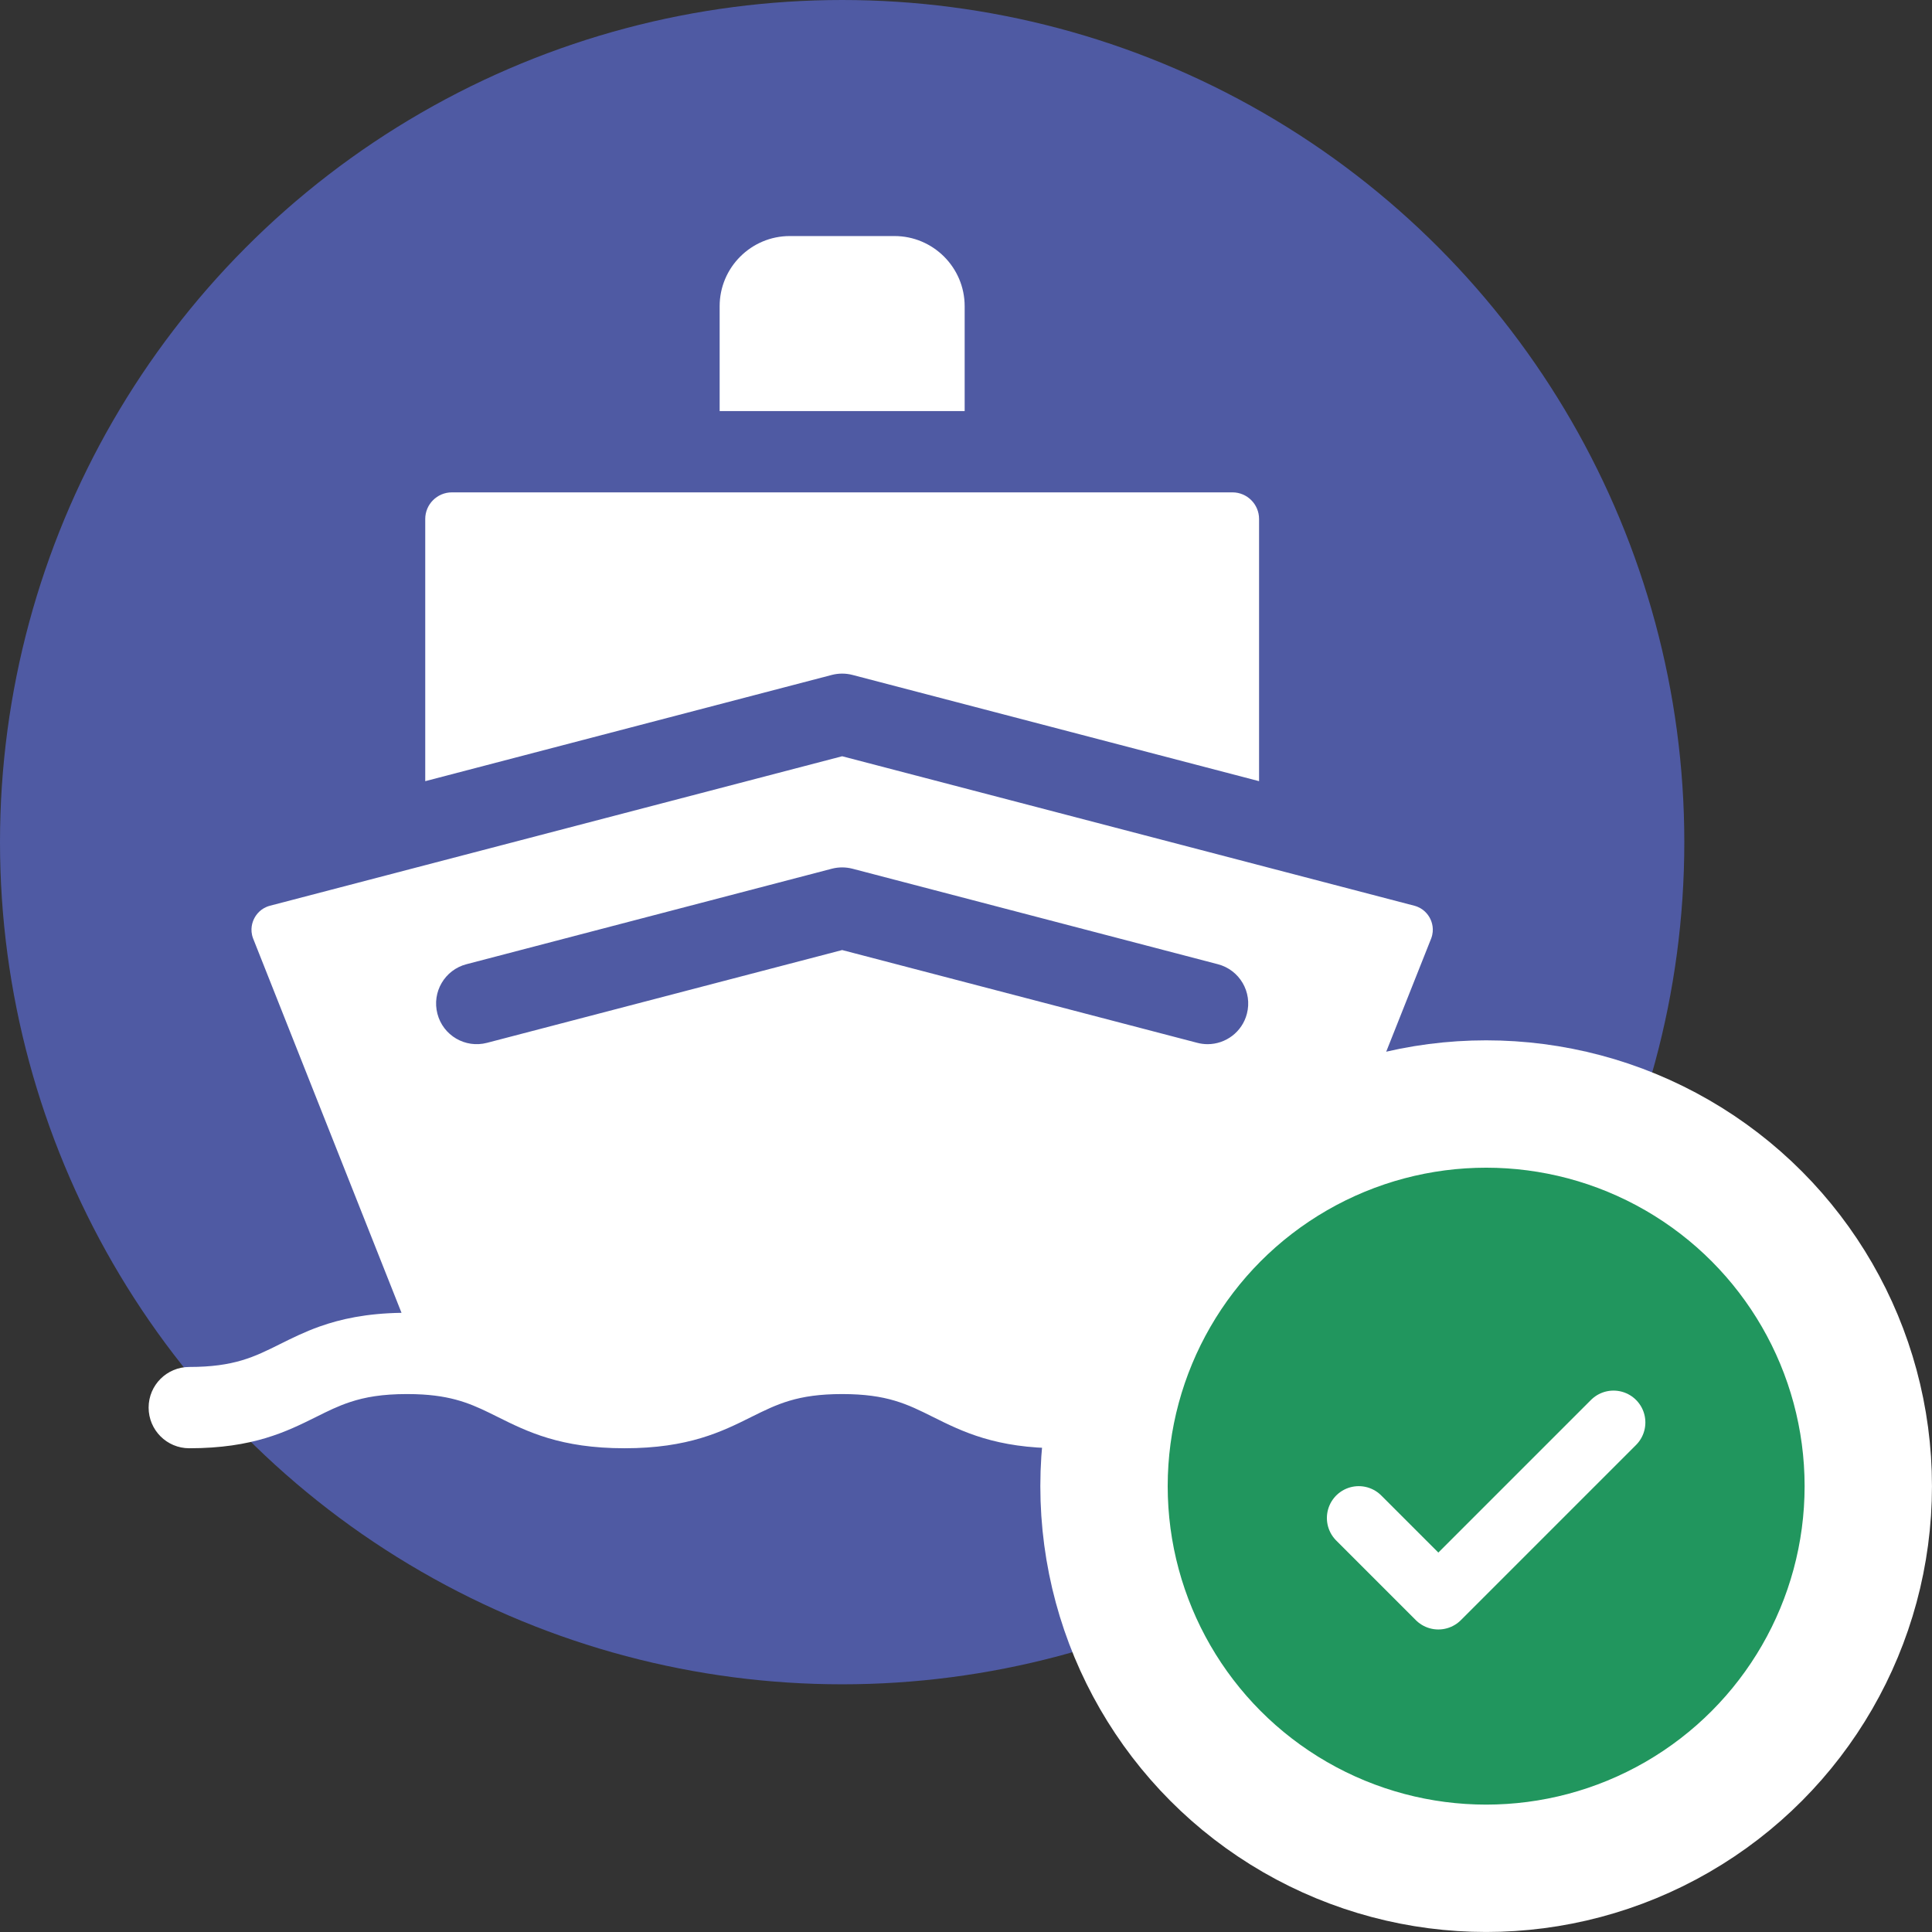
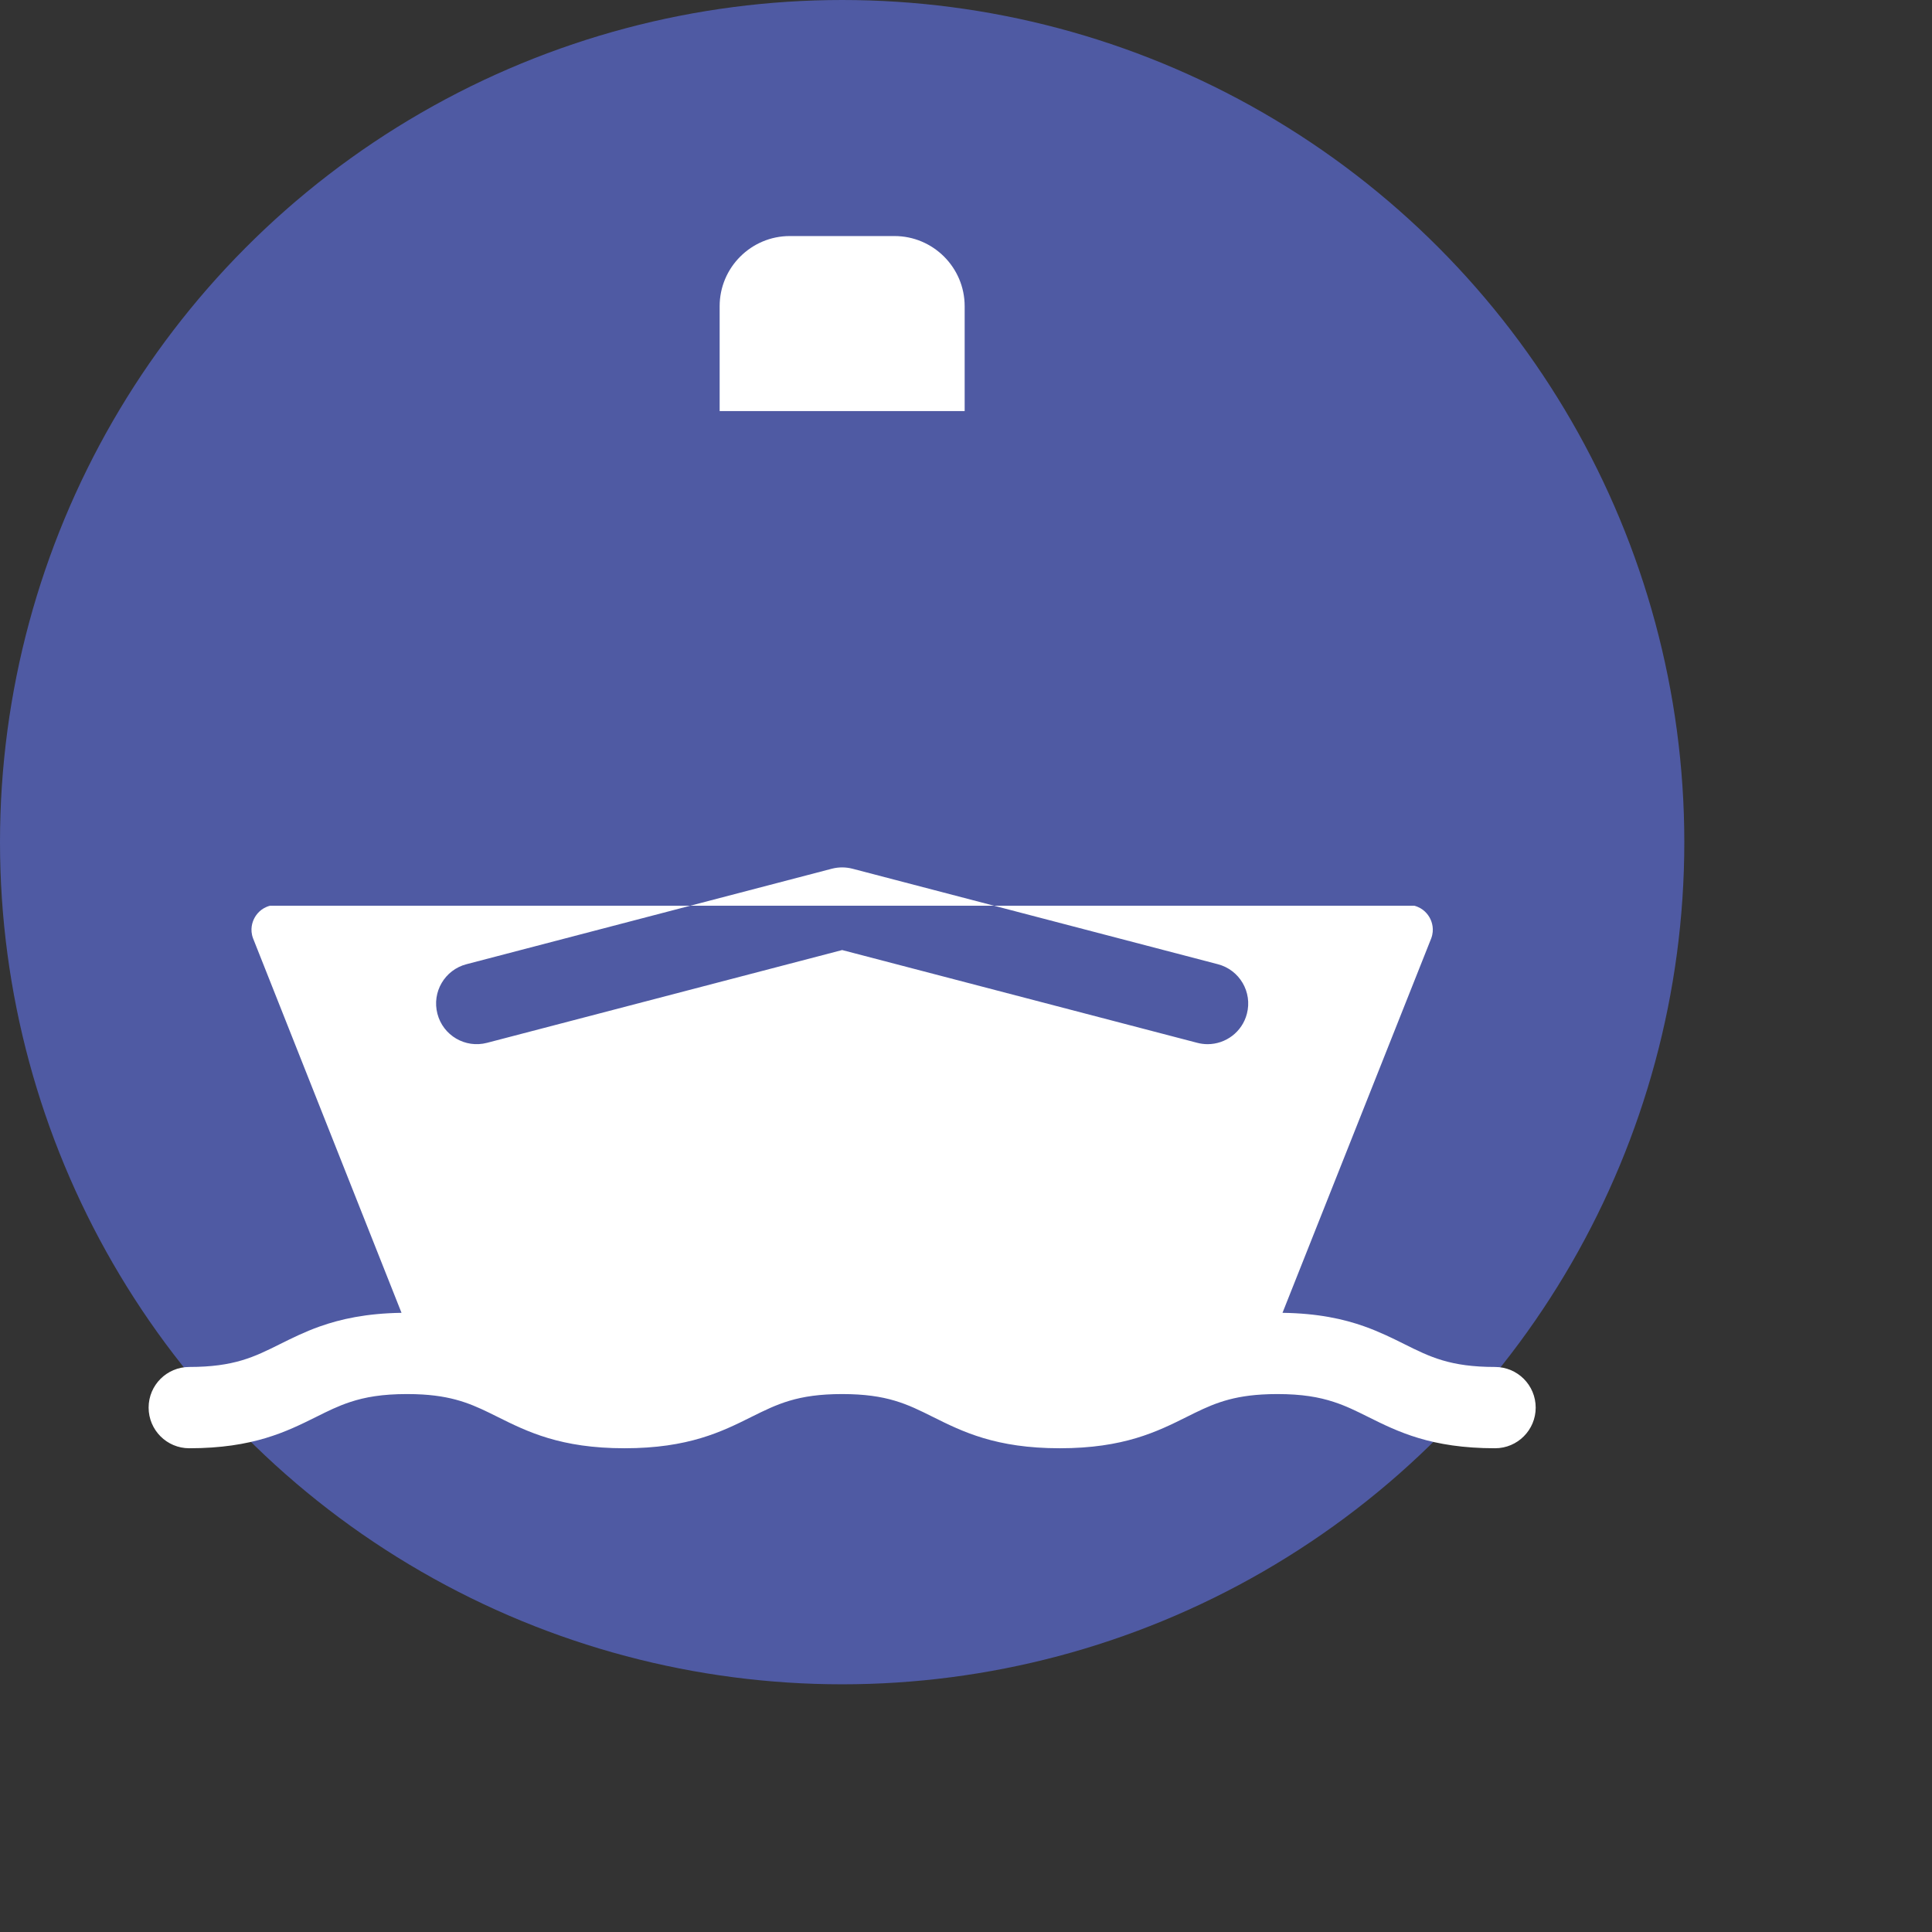
<svg xmlns="http://www.w3.org/2000/svg" width="39" height="39" viewBox="0 0 39 39" fill="none">
  <rect x="0" y="0" width="39" height="39" fill="#333333" stroke="none" />
  <circle cx="17" cy="17" r="17" fill="#4F5AA3" />
  <g clip-path="url(#clip0_5_439)">
    <path d="M19.473 6.181C19.473 5.4 18.837 4.765 18.056 4.765H15.943C15.163 4.765 14.527 5.4 14.527 6.181V8.298H19.473V6.181Z" fill="white" />
-     <path d="M17.207 13.624L25.416 15.769V10.476C25.416 10.18 25.175 9.939 24.879 9.939H9.122C8.825 9.939 8.584 10.18 8.584 10.476V15.769L16.793 13.624C16.929 13.589 17.072 13.589 17.207 13.624Z" fill="white" />
-     <path d="M30.18 27.594C29.274 27.594 28.866 27.391 28.349 27.133C28.106 27.012 27.85 26.885 27.544 26.776C27.12 26.625 26.601 26.511 25.889 26.501L28.892 18.94C28.958 18.761 28.905 18.611 28.867 18.538C28.829 18.464 28.737 18.332 28.549 18.283L17 15.266L5.451 18.283C5.263 18.332 5.171 18.464 5.133 18.538C5.095 18.611 5.041 18.761 5.108 18.941L8.105 26.501C7.393 26.512 6.874 26.627 6.45 26.778C6.147 26.886 5.893 27.013 5.651 27.133C5.134 27.391 4.726 27.594 3.82 27.594C3.367 27.594 3 27.961 3 28.414C3 28.867 3.367 29.235 3.82 29.235C5.112 29.235 5.787 28.898 6.383 28.602C6.615 28.486 6.825 28.382 7.068 28.302C7.367 28.203 7.715 28.141 8.214 28.141C8.328 28.141 8.434 28.144 8.533 28.15C9.224 28.193 9.593 28.377 10.045 28.602C10.641 28.899 11.316 29.235 12.607 29.235C13.898 29.235 14.574 28.899 15.169 28.602C15.687 28.345 16.095 28.141 17 28.141C17.906 28.141 18.314 28.344 18.831 28.602C19.427 28.899 20.102 29.235 21.393 29.235C22.685 29.235 23.36 28.899 23.956 28.602C24.409 28.376 24.779 28.192 25.474 28.15C25.572 28.144 25.675 28.141 25.787 28.141C26.28 28.141 26.626 28.202 26.922 28.299C27.169 28.379 27.382 28.485 27.617 28.602C28.213 28.899 28.889 29.235 30.18 29.235C30.633 29.235 31 28.867 31 28.415C31 27.961 30.633 27.594 30.18 27.594ZM9.416 19.464L16.793 17.536C16.928 17.501 17.071 17.501 17.207 17.536L24.584 19.464C25.022 19.578 25.285 20.026 25.17 20.465C25.074 20.834 24.741 21.078 24.377 21.078C24.308 21.078 24.239 21.069 24.169 21.051L17 19.178L9.831 21.051C9.392 21.166 8.944 20.903 8.83 20.465C8.715 20.026 8.978 19.578 9.416 19.464Z" fill="white" />
+     <path d="M30.18 27.594C29.274 27.594 28.866 27.391 28.349 27.133C28.106 27.012 27.85 26.885 27.544 26.776C27.12 26.625 26.601 26.511 25.889 26.501L28.892 18.94C28.958 18.761 28.905 18.611 28.867 18.538C28.829 18.464 28.737 18.332 28.549 18.283L5.451 18.283C5.263 18.332 5.171 18.464 5.133 18.538C5.095 18.611 5.041 18.761 5.108 18.941L8.105 26.501C7.393 26.512 6.874 26.627 6.45 26.778C6.147 26.886 5.893 27.013 5.651 27.133C5.134 27.391 4.726 27.594 3.82 27.594C3.367 27.594 3 27.961 3 28.414C3 28.867 3.367 29.235 3.82 29.235C5.112 29.235 5.787 28.898 6.383 28.602C6.615 28.486 6.825 28.382 7.068 28.302C7.367 28.203 7.715 28.141 8.214 28.141C8.328 28.141 8.434 28.144 8.533 28.15C9.224 28.193 9.593 28.377 10.045 28.602C10.641 28.899 11.316 29.235 12.607 29.235C13.898 29.235 14.574 28.899 15.169 28.602C15.687 28.345 16.095 28.141 17 28.141C17.906 28.141 18.314 28.344 18.831 28.602C19.427 28.899 20.102 29.235 21.393 29.235C22.685 29.235 23.36 28.899 23.956 28.602C24.409 28.376 24.779 28.192 25.474 28.15C25.572 28.144 25.675 28.141 25.787 28.141C26.28 28.141 26.626 28.202 26.922 28.299C27.169 28.379 27.382 28.485 27.617 28.602C28.213 28.899 28.889 29.235 30.18 29.235C30.633 29.235 31 28.867 31 28.415C31 27.961 30.633 27.594 30.18 27.594ZM9.416 19.464L16.793 17.536C16.928 17.501 17.071 17.501 17.207 17.536L24.584 19.464C25.022 19.578 25.285 20.026 25.17 20.465C25.074 20.834 24.741 21.078 24.377 21.078C24.308 21.078 24.239 21.069 24.169 21.051L17 19.178L9.831 21.051C9.392 21.166 8.944 20.903 8.83 20.465C8.715 20.026 8.978 19.578 9.416 19.464Z" fill="white" />
  </g>
-   <circle cx="30" cy="30" r="7.714" fill="#21965E" stroke="white" stroke-width="2.571" />
-   <path d="M32.571 28.714L29.035 32.25L27.428 30.643" stroke="white" stroke-width="1.286" stroke-linecap="round" stroke-linejoin="round" />
  <defs>
    <clipPath id="clip0_5_439">
      <rect width="28" height="28" fill="white" transform="translate(3 3)" />
    </clipPath>
  </defs>
</svg>